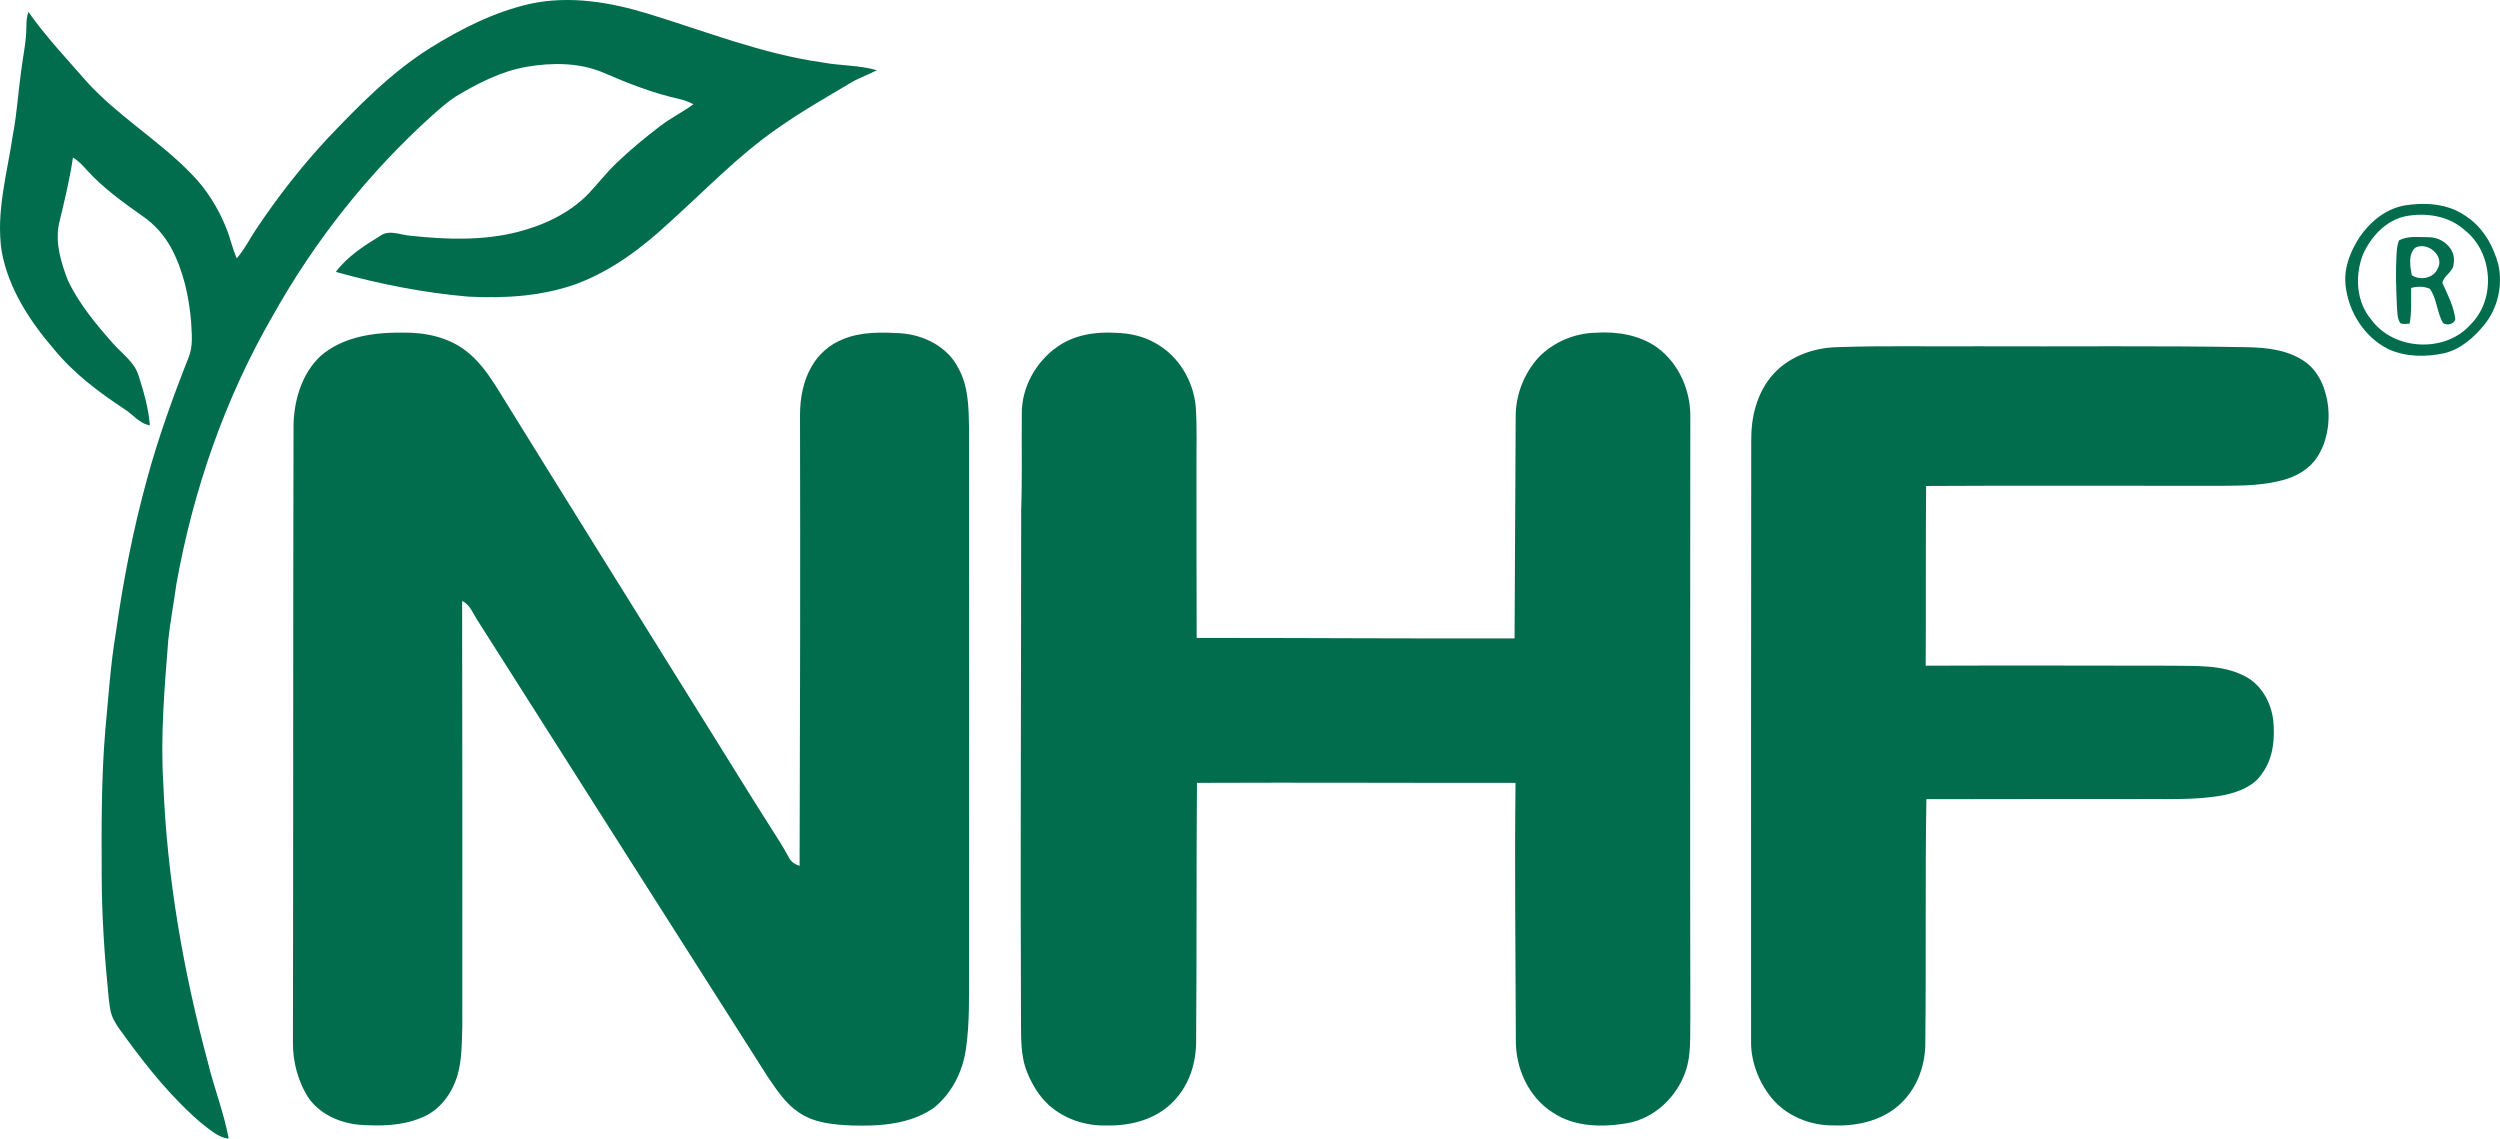
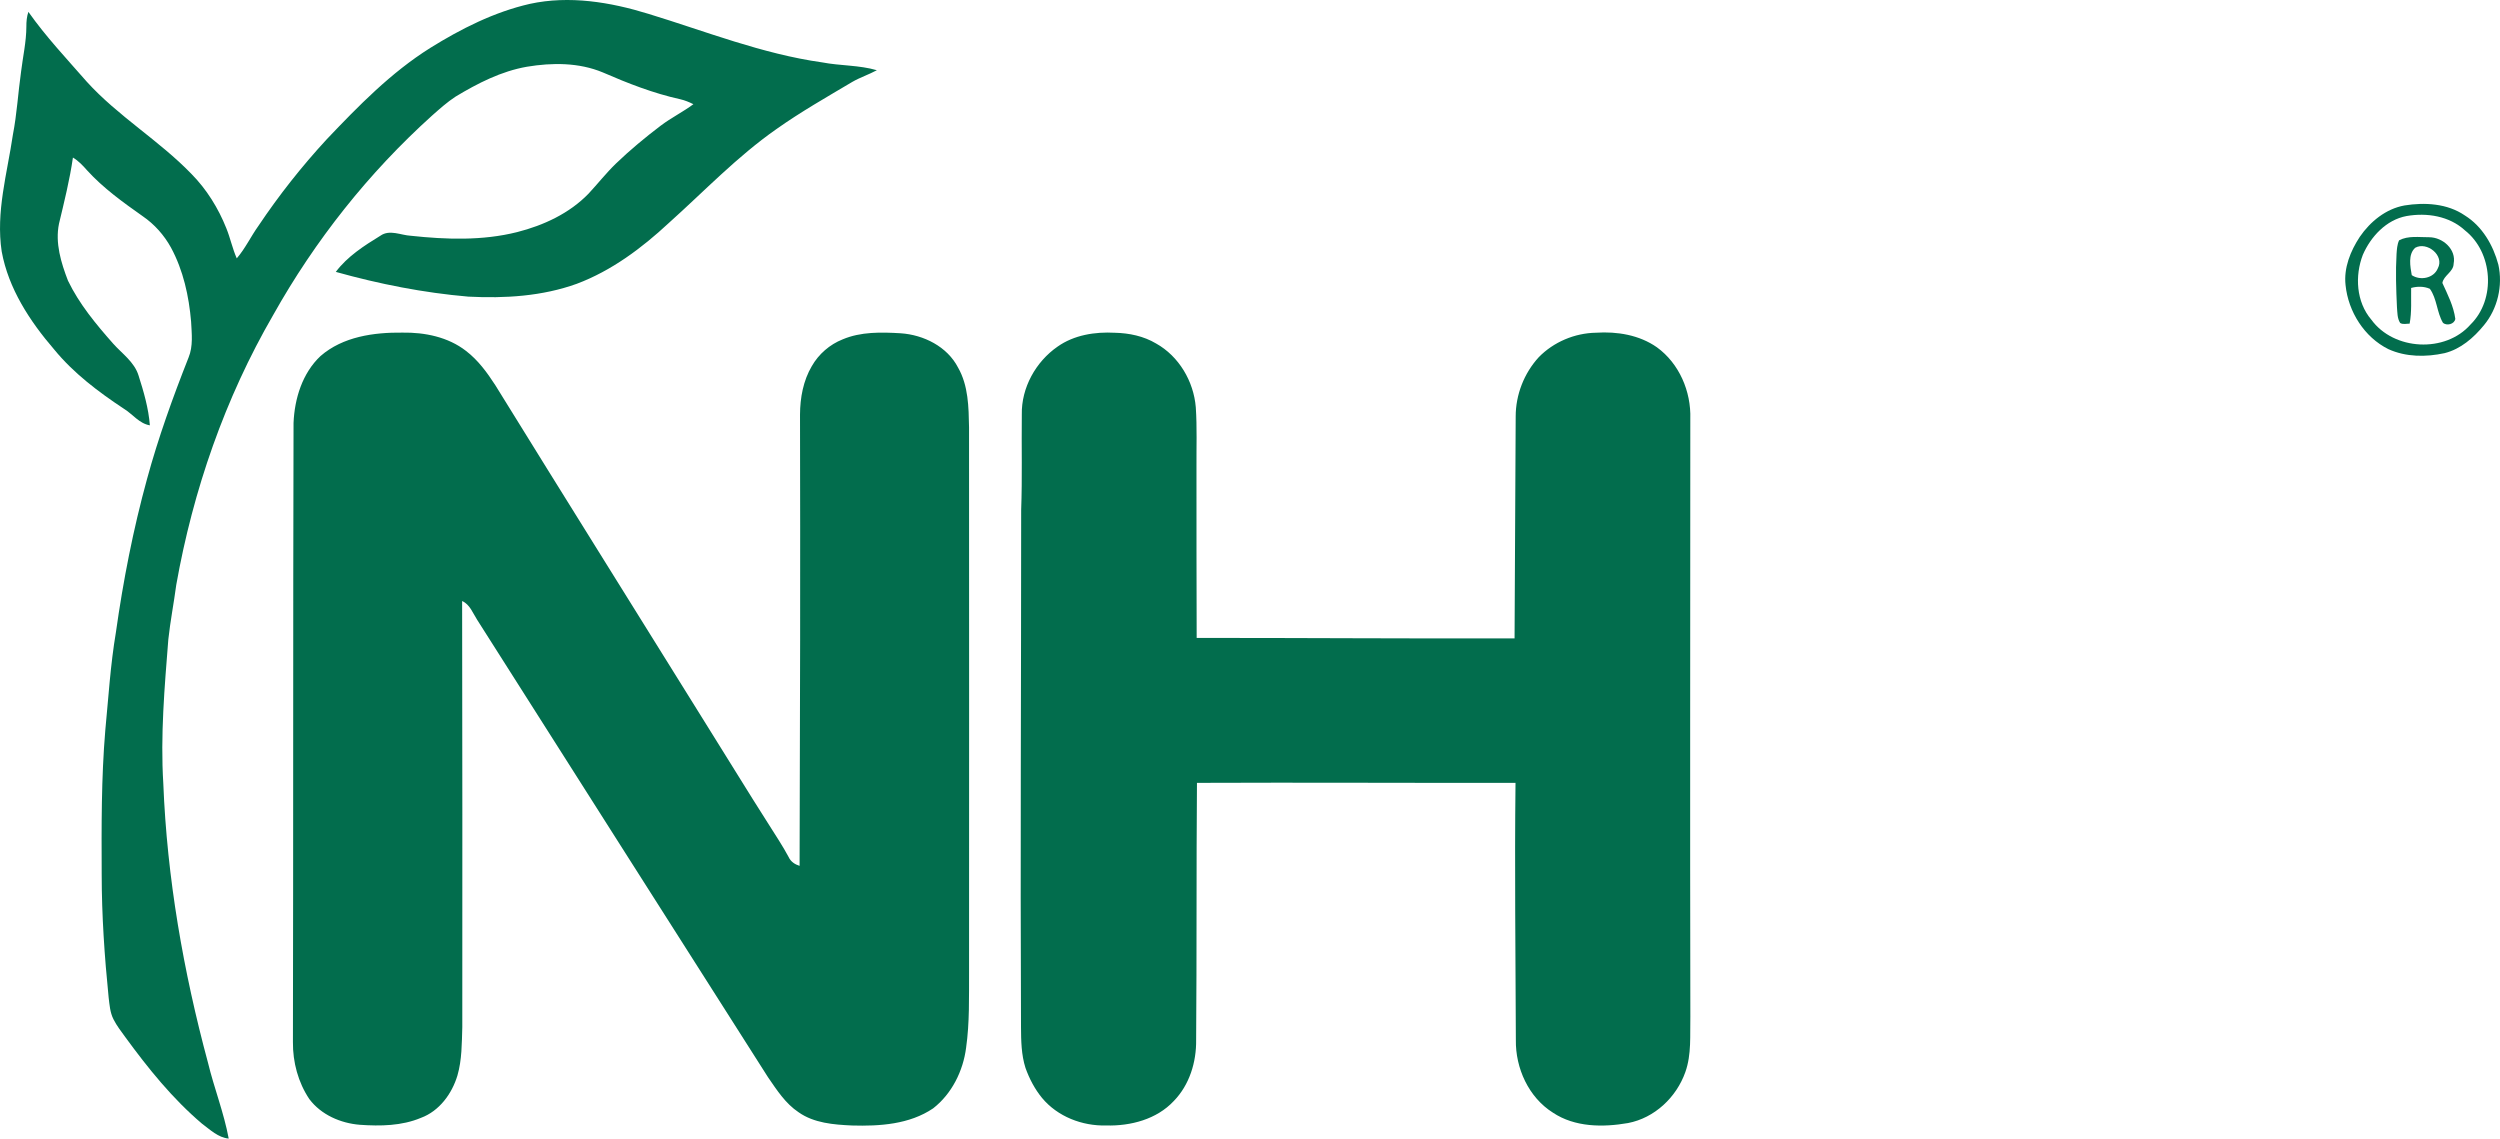
<svg xmlns="http://www.w3.org/2000/svg" xmlns:ns1="http://sodipodi.sourceforge.net/DTD/sodipodi-0.dtd" xmlns:ns2="http://www.inkscape.org/namespaces/inkscape" width="1179.244pt" height="537.065pt" viewBox="0 0 1179.244 537.065" version="1.1" id="svg15" ns1:docname="0001621697.svg">
  <defs id="defs19" />
  <ns1:namedview id="namedview17" pagecolor="#ffffff" bordercolor="#000000" borderopacity="0.25" ns2:showpageshadow="2" ns2:pageopacity="0.0" ns2:pagecheckerboard="0" ns2:deskcolor="#d1d1d1" ns2:document-units="pt" showgrid="false" />
  <g id="#026d4dff" transform="translate(-16.175,-12.485)">
    <path fill="#026d4d" opacity="1" d="m 266.1,14.31 c 18.63,-4.06 37.94,-0.84 55.92,4.7 27.11,8.28 53.72,18.92 81.96,22.9 8.53,1.65 17.45,1.25 25.81,3.7 -3.78,2.05 -7.9,3.37 -11.62,5.53 -12.07,7.17 -24.3,14.12 -35.76,22.24 -18.47,12.91 -34.04,29.31 -50.76,44.29 -12.73,11.84 -27.01,22.52 -43.4,28.68 -16.34,5.9 -33.92,6.94 -51.13,6.06 -21.17,-1.81 -42.09,-5.95 -62.55,-11.67 5.48,-7.31 13.36,-12.35 21.05,-17.07 4.36,-3.07 9.61,-0.22 14.35,0.03 16.64,1.79 33.77,2.39 50.14,-1.73 12.47,-3.18 24.65,-8.8 33.7,-18.16 4.34,-4.66 8.29,-9.7 12.87,-14.14 6.65,-6.4 13.77,-12.3 21.12,-17.88 4.92,-3.72 10.49,-6.48 15.45,-10.15 -2,-1 -4.07,-1.86 -6.25,-2.35 -12.62,-2.78 -24.69,-7.51 -36.5,-12.65 -11.27,-4.7 -23.88,-4.65 -35.74,-2.68 -12.15,2.11 -23.25,7.81 -33.71,14.11 -3.97,2.6 -7.51,5.78 -11.06,8.92 -29.92,26.96 -55.26,58.94 -74.94,94.06 -22.74,39.24 -37.83,82.73 -45.74,127.33 -1.14,8.59 -2.81,17.11 -3.74,25.73 -1.78,22.59 -3.76,45.26 -2.37,67.92 1.75,44.57 9.48,88.73 21.08,131.75 2.91,12.01 7.52,23.6 9.77,35.77 -5.01,-0.47 -8.73,-4.17 -12.58,-7.01 -13.93,-11.81 -25.45,-26.14 -36.18,-40.83 -1.97,-2.74 -4.08,-5.4 -5.59,-8.43 -1.64,-3.2 -1.86,-6.86 -2.29,-10.36 -1.94,-19.24 -3.25,-38.57 -3.27,-57.92 -0.1,-22.72 -0.2,-45.49 1.71,-68.15 1.48,-15.38 2.42,-30.82 4.99,-46.07 3.44,-24.38 8.16,-48.61 14.69,-72.36 5.31,-19.49 12.17,-38.52 19.59,-57.3 2.21,-5.35 1.48,-11.24 1.2,-16.86 -1.03,-12.1 -3.68,-24.25 -9.5,-35 -3.24,-5.87 -7.79,-11 -13.33,-14.79 -9.27,-6.55 -18.6,-13.22 -26.27,-21.67 -1.98,-2.24 -4.05,-4.46 -6.65,-6 -1.51,10.53 -4.1,20.86 -6.57,31.2 -1.88,9.13 0.98,18.42 4.24,26.89 5.31,11.01 13.21,20.51 21.25,29.62 4.25,4.79 10,8.64 12.01,15.03 2.44,7.66 4.75,15.5 5.36,23.57 -5.01,-0.83 -8.07,-5.25 -12.18,-7.77 -12.05,-7.97 -23.77,-16.78 -32.97,-28.02 -11.45,-13.3 -21.54,-28.68 -24.74,-46.21 -2.83,-18.54 2.6,-36.85 5.28,-55.07 1.91,-9.86 2.46,-19.9 3.87,-29.83 0.86,-7.05 2.46,-14.03 2.49,-21.16 -0.02,-2.36 0.19,-4.72 0.95,-6.97 8.24,11.7 18.09,22.13 27.49,32.89 14.81,16.35 34.12,27.72 49.42,43.55 7.18,7.28 12.67,16.14 16.45,25.61 1.9,4.65 2.89,9.62 4.93,14.22 4.03,-4.67 6.64,-10.32 10.22,-15.32 9.65,-14.41 20.42,-28.04 32.17,-40.79 14.97,-15.75 30.32,-31.49 48.84,-43.12 14.58,-9.07 30.19,-16.97 47.02,-20.81 z" id="path2" />
    <path fill="#026d4d" opacity="1" d="m 1150.34,109.4 c 9.6,-1.55 20.27,-0.95 28.51,4.72 8.21,5.12 13.37,14.03 15.8,23.21 2.18,9.87 -0.33,20.75 -6.8,28.55 -4.85,5.92 -10.99,11.29 -18.57,13.18 -8.76,1.91 -18.26,1.88 -26.53,-1.9 -11.37,-5.66 -18.9,-17.68 -20.18,-30.18 -0.91,-8.13 2.31,-16.08 6.7,-22.76 4.93,-7.21 12.3,-13.23 21.07,-14.82 m 0.98,4.99 c -9.54,1.77 -16.86,9.7 -20.6,18.29 -3.83,9.94 -3.12,22.25 4,30.58 10.58,14.56 34.91,15.86 46.82,2.27 12.07,-11.86 10.56,-33.98 -2.67,-44.39 -7.35,-6.78 -17.98,-8.43 -27.55,-6.75 z" id="path4" />
    <path fill="#026d4d" opacity="1" d="m 1147.82,125.85 c 4.32,-2.3 9.49,-1.42 14.21,-1.46 6.4,0.03 12.88,5.72 11.52,12.49 -0.06,3.88 -4.72,5.49 -5.31,9.08 2.47,5.45 5.3,10.89 6.1,16.93 -0.37,2.53 -4.12,3.45 -5.85,1.82 -2.91,-4.97 -2.78,-11.3 -6.16,-16 -2.8,-1.22 -5.94,-1.2 -8.83,-0.4 -0.1,5.62 0.35,11.29 -0.71,16.84 -1.49,-0.01 -3.1,0.5 -4.45,-0.3 -1.44,-2.23 -1.3,-4.99 -1.53,-7.52 -0.39,-8.35 -0.69,-16.72 -0.19,-25.07 0.16,-2.17 0.27,-4.4 1.2,-6.41 m 7.61,3.5 c -3.47,3.12 -2.35,8.81 -1.64,12.92 3.97,2.68 10.36,1.51 12.29,-3.19 3.3,-6.07 -5.12,-12.8 -10.65,-9.73 z" id="path6" />
    <path fill="#026d4d" opacity="1" d="m 515.01,176 c 7.8,-5.52 17.69,-7.07 27.06,-6.55 6.74,0.15 13.56,1.57 19.41,5.05 10.82,6.04 17.76,17.89 18.75,30.13 0.63,9.44 0.26,18.91 0.32,28.37 0.04,26.79 -0.04,53.59 0.09,80.39 49.99,-0.02 99.97,0.36 149.95,0.22 0.22,-34.89 0.4,-69.79 0.53,-104.68 0,-10.25 3.96,-20.4 10.88,-27.95 7.01,-7.19 16.96,-11.38 27,-11.55 9.96,-0.65 20.41,1.03 28.73,6.87 10.54,7.64 16.17,20.84 15.76,33.72 0,93.99 -0.18,187.99 0.02,281.98 -0.22,8.75 0.62,17.8 -2.37,26.2 -4.21,11.89 -14.49,21.63 -27.04,24.03 -11.83,2.06 -25.08,1.99 -35.42,-4.91 -11.47,-7.21 -17.69,-20.99 -17.48,-34.3 -0.14,-40.42 -0.62,-80.85 -0.16,-121.26 -50.08,0.08 -100.17,-0.22 -150.26,0 -0.33,40.41 -0.06,80.82 -0.39,121.23 0.15,10.48 -3.13,21.23 -10.55,28.85 -8.05,8.63 -20.35,11.83 -31.83,11.53 -11.34,0.31 -23.03,-4.19 -30.34,-13.03 -3.43,-4.18 -5.96,-9.06 -7.78,-14.13 -1.97,-6.2 -2.07,-12.77 -2.11,-19.21 -0.36,-81.34 0.08,-162.67 0.08,-244 0.55,-15.01 0.12,-30.02 0.3,-45.03 -0.24,-12.59 6.59,-24.85 16.85,-31.97 z" id="path8" />
    <path fill="#026d4d" opacity="1" d="m 167.4,180.4 c 10.55,-9.15 25.12,-11.17 38.6,-11.02 10.53,-0.17 21.53,2.05 29.99,8.63 5.7,4.36 9.97,10.21 13.83,16.18 32.95,53.33 66.23,106.46 99.32,159.71 9.91,15.76 19.57,31.69 29.6,47.38 3.22,5.14 6.61,10.17 9.47,15.53 0.97,2.14 2.94,3.42 5.13,4.1 0.25,-70.95 0.37,-141.93 0.2,-212.89 0.04,-7.9 1.52,-15.98 5.58,-22.86 3.25,-5.67 8.44,-10.18 14.52,-12.59 8.61,-3.65 18.21,-3.42 27.36,-2.88 10.85,0.73 22.01,6.27 27.12,16.24 4.84,8.5 4.97,18.56 5.15,28.07 0.11,85.66 -0.02,171.33 0.01,257 -0.06,11.88 0.29,23.84 -1.39,35.64 -1.38,10.99 -6.74,21.8 -15.56,28.66 -11.16,7.56 -25.23,8.46 -38.3,8.08 -8.63,-0.4 -17.89,-1.12 -25.17,-6.25 C 386.65,533 382.58,526.61 378.43,520.59 332.61,448.71 286.95,376.74 241.22,304.8 c -2.04,-3.15 -3.37,-7.17 -7.06,-8.81 0.16,67 0.09,134.01 0.08,201.01 -0.24,7.62 -0.16,15.4 -2.29,22.78 -2.59,8.63 -8.54,16.78 -17.21,19.99 -9.07,3.81 -19.13,3.95 -28.79,3.28 -9.09,-0.73 -18.27,-4.7 -23.85,-12.11 -5.3,-7.88 -7.84,-17.45 -7.75,-26.91 0.2,-97.33 0.03,-194.67 0.29,-292.01 0.46,-11.51 4.16,-23.56 12.76,-31.62 z" id="path10" />
-     <path fill="#026d4d" opacity="1" d="m 851.4,190.42 c 7.5,-9.39 19.75,-13.96 31.53,-14.19 22.01,-0.77 44.05,-0.22 66.07,-0.4 42.34,0.19 84.69,-0.34 127.02,0.42 9.32,0.19 19.15,1.2 27.06,6.62 6.96,4.68 10.24,13.07 11.25,21.12 0.92,8.3 -0.57,17.11 -5.17,24.17 -3.69,5.6 -9.78,9.08 -16.14,10.77 -11.73,3.2 -23.99,2.6 -36.02,2.71 -44.09,0.03 -88.19,-0.18 -132.28,0.08 -0.25,28.25 0,56.51 -0.2,84.77 38.84,-0.15 77.69,-0.03 116.53,0.01 11.31,0.21 23.27,-0.53 33.67,4.76 7.97,3.86 12.72,12.39 13.74,20.96 0.85,8.57 0.07,17.88 -5.2,25.04 -3.82,5.98 -10.84,8.67 -17.47,10.16 -13.76,2.76 -27.86,1.77 -41.79,1.97 -33.05,-0.09 -66.1,0.06 -99.15,0.06 -0.61,38.17 -0.08,76.36 -0.5,114.53 0.1,10.4 -3.48,21.01 -10.96,28.4 -8.34,8.49 -20.8,11.42 -32.37,10.96 -11.02,0.11 -22.26,-4.44 -29.3,-13.07 -6.12,-7.66 -9.84,-17.38 -9.56,-27.24 -0.01,-94.35 -0.06,-188.71 0.07,-283.06 -0.1,-10.44 2.52,-21.3 9.17,-29.55 z" id="path12" />
  </g>
</svg>